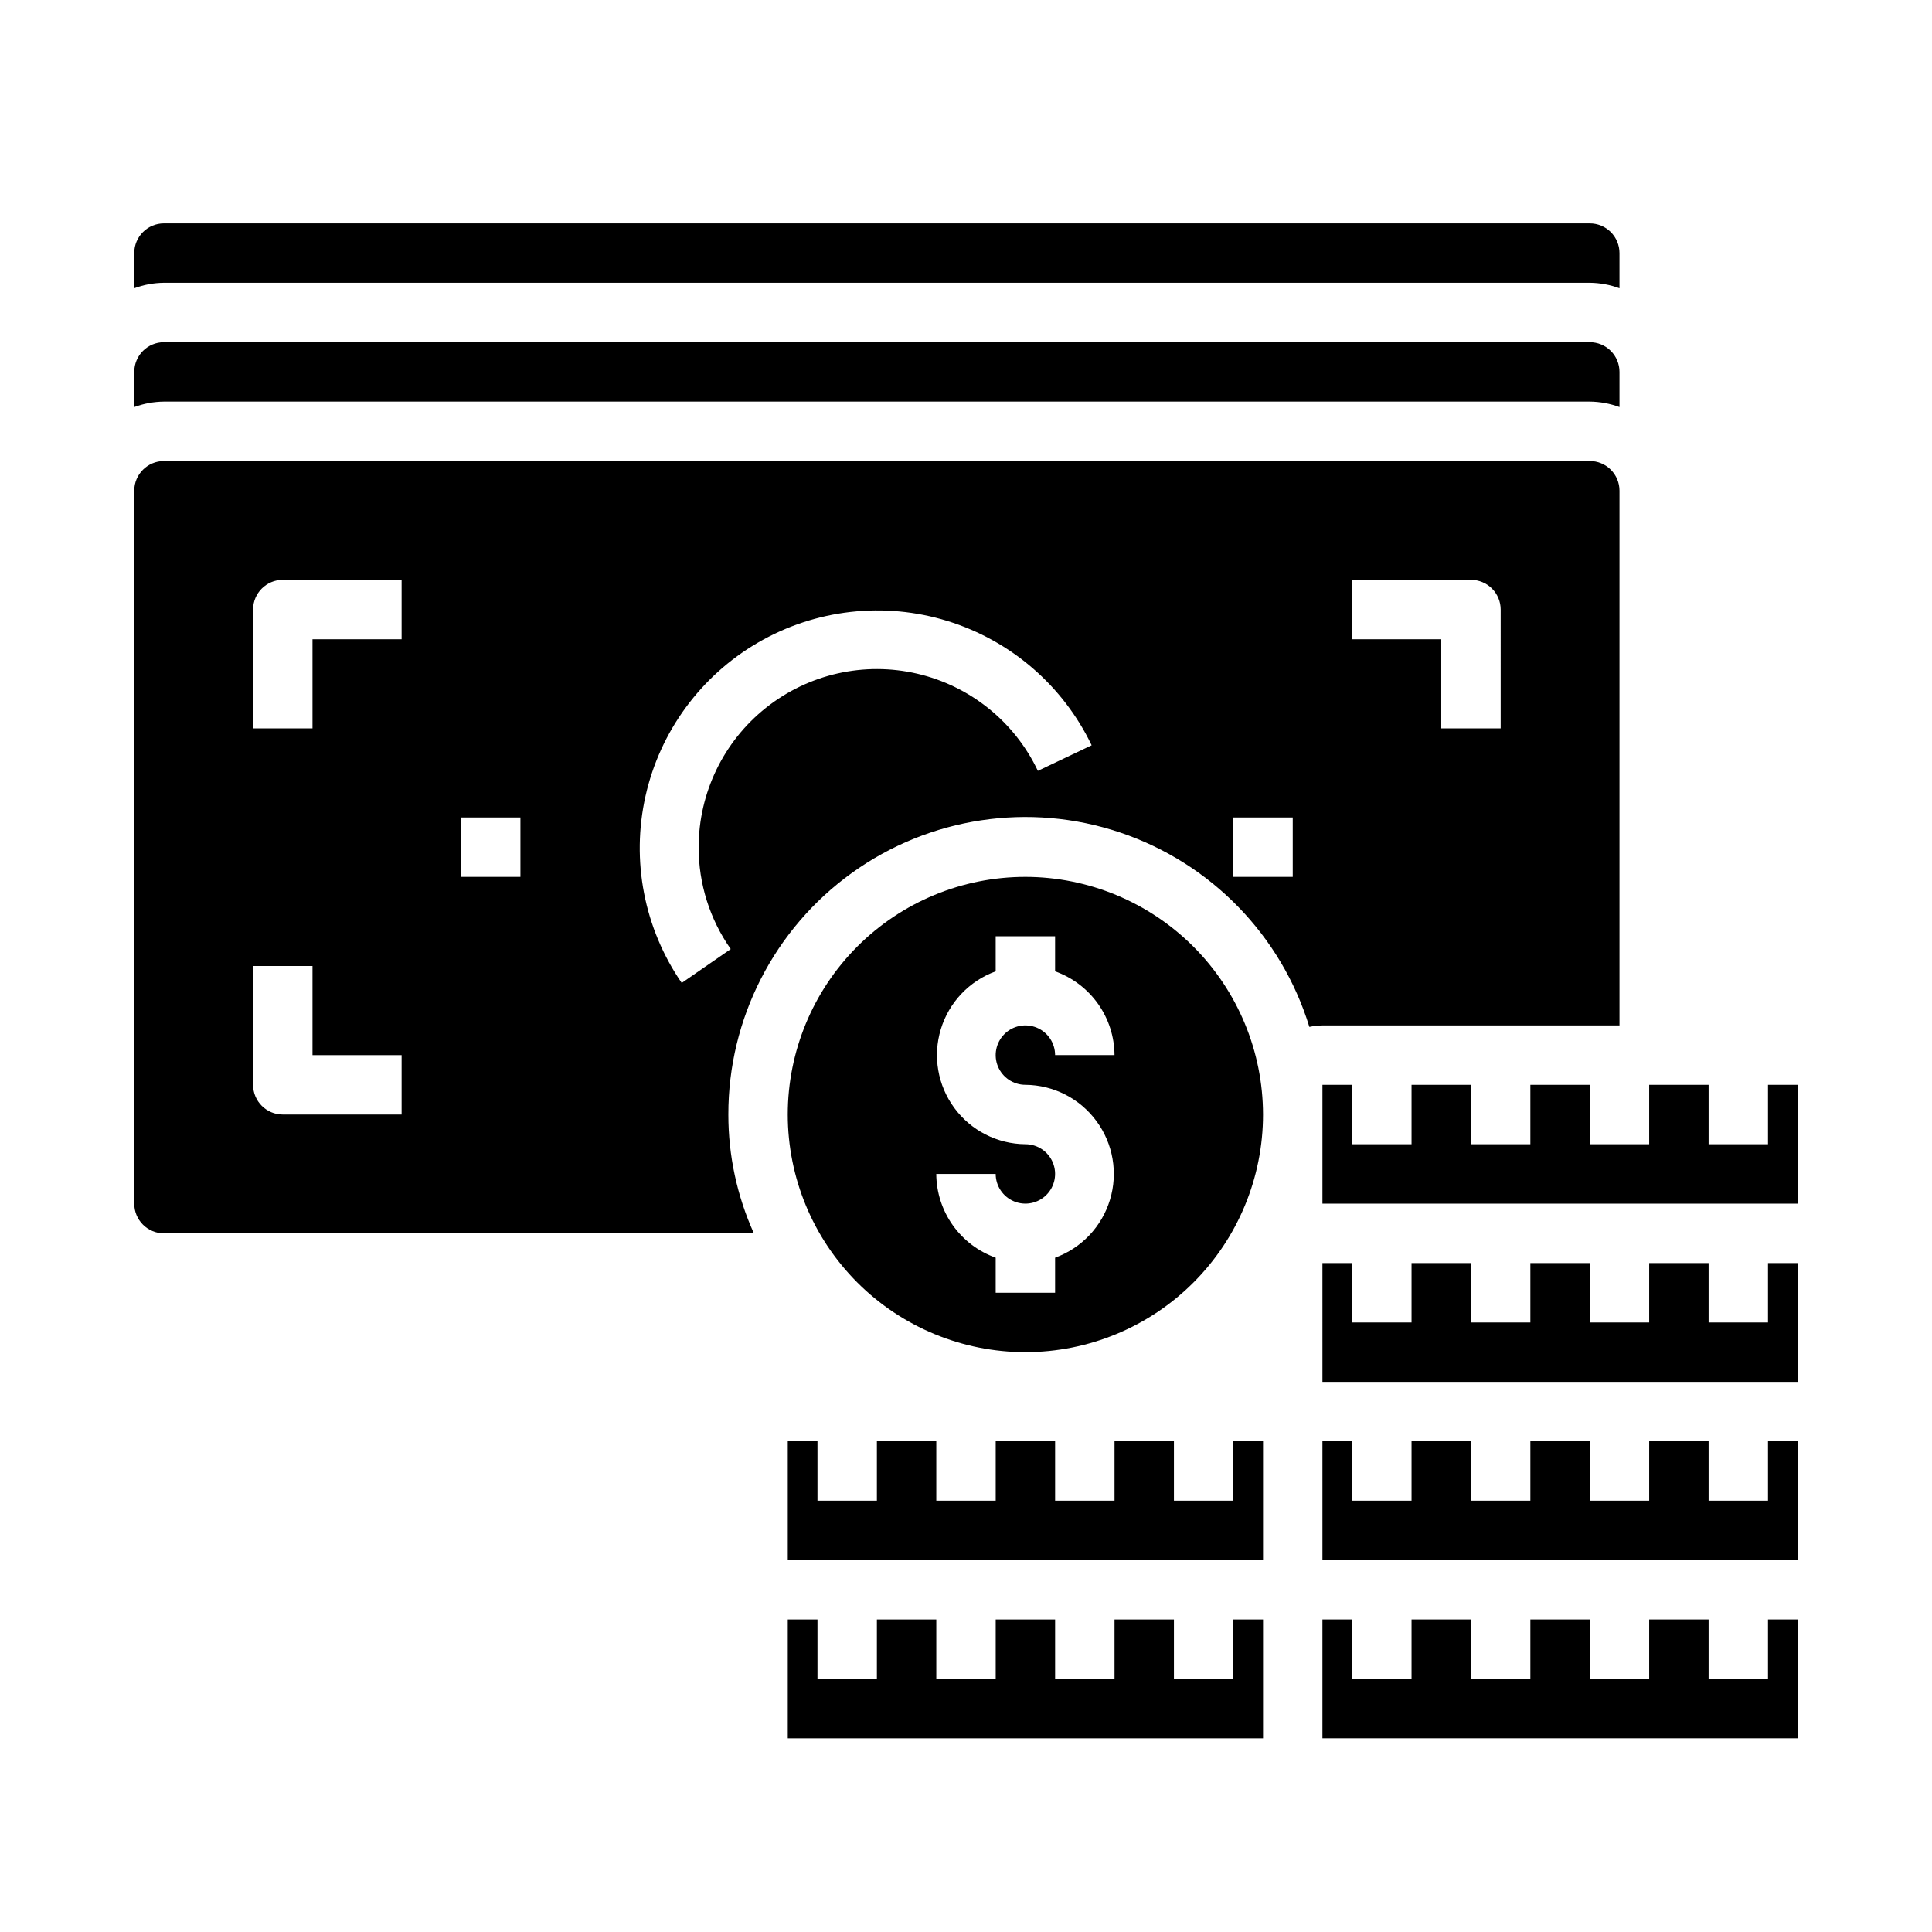
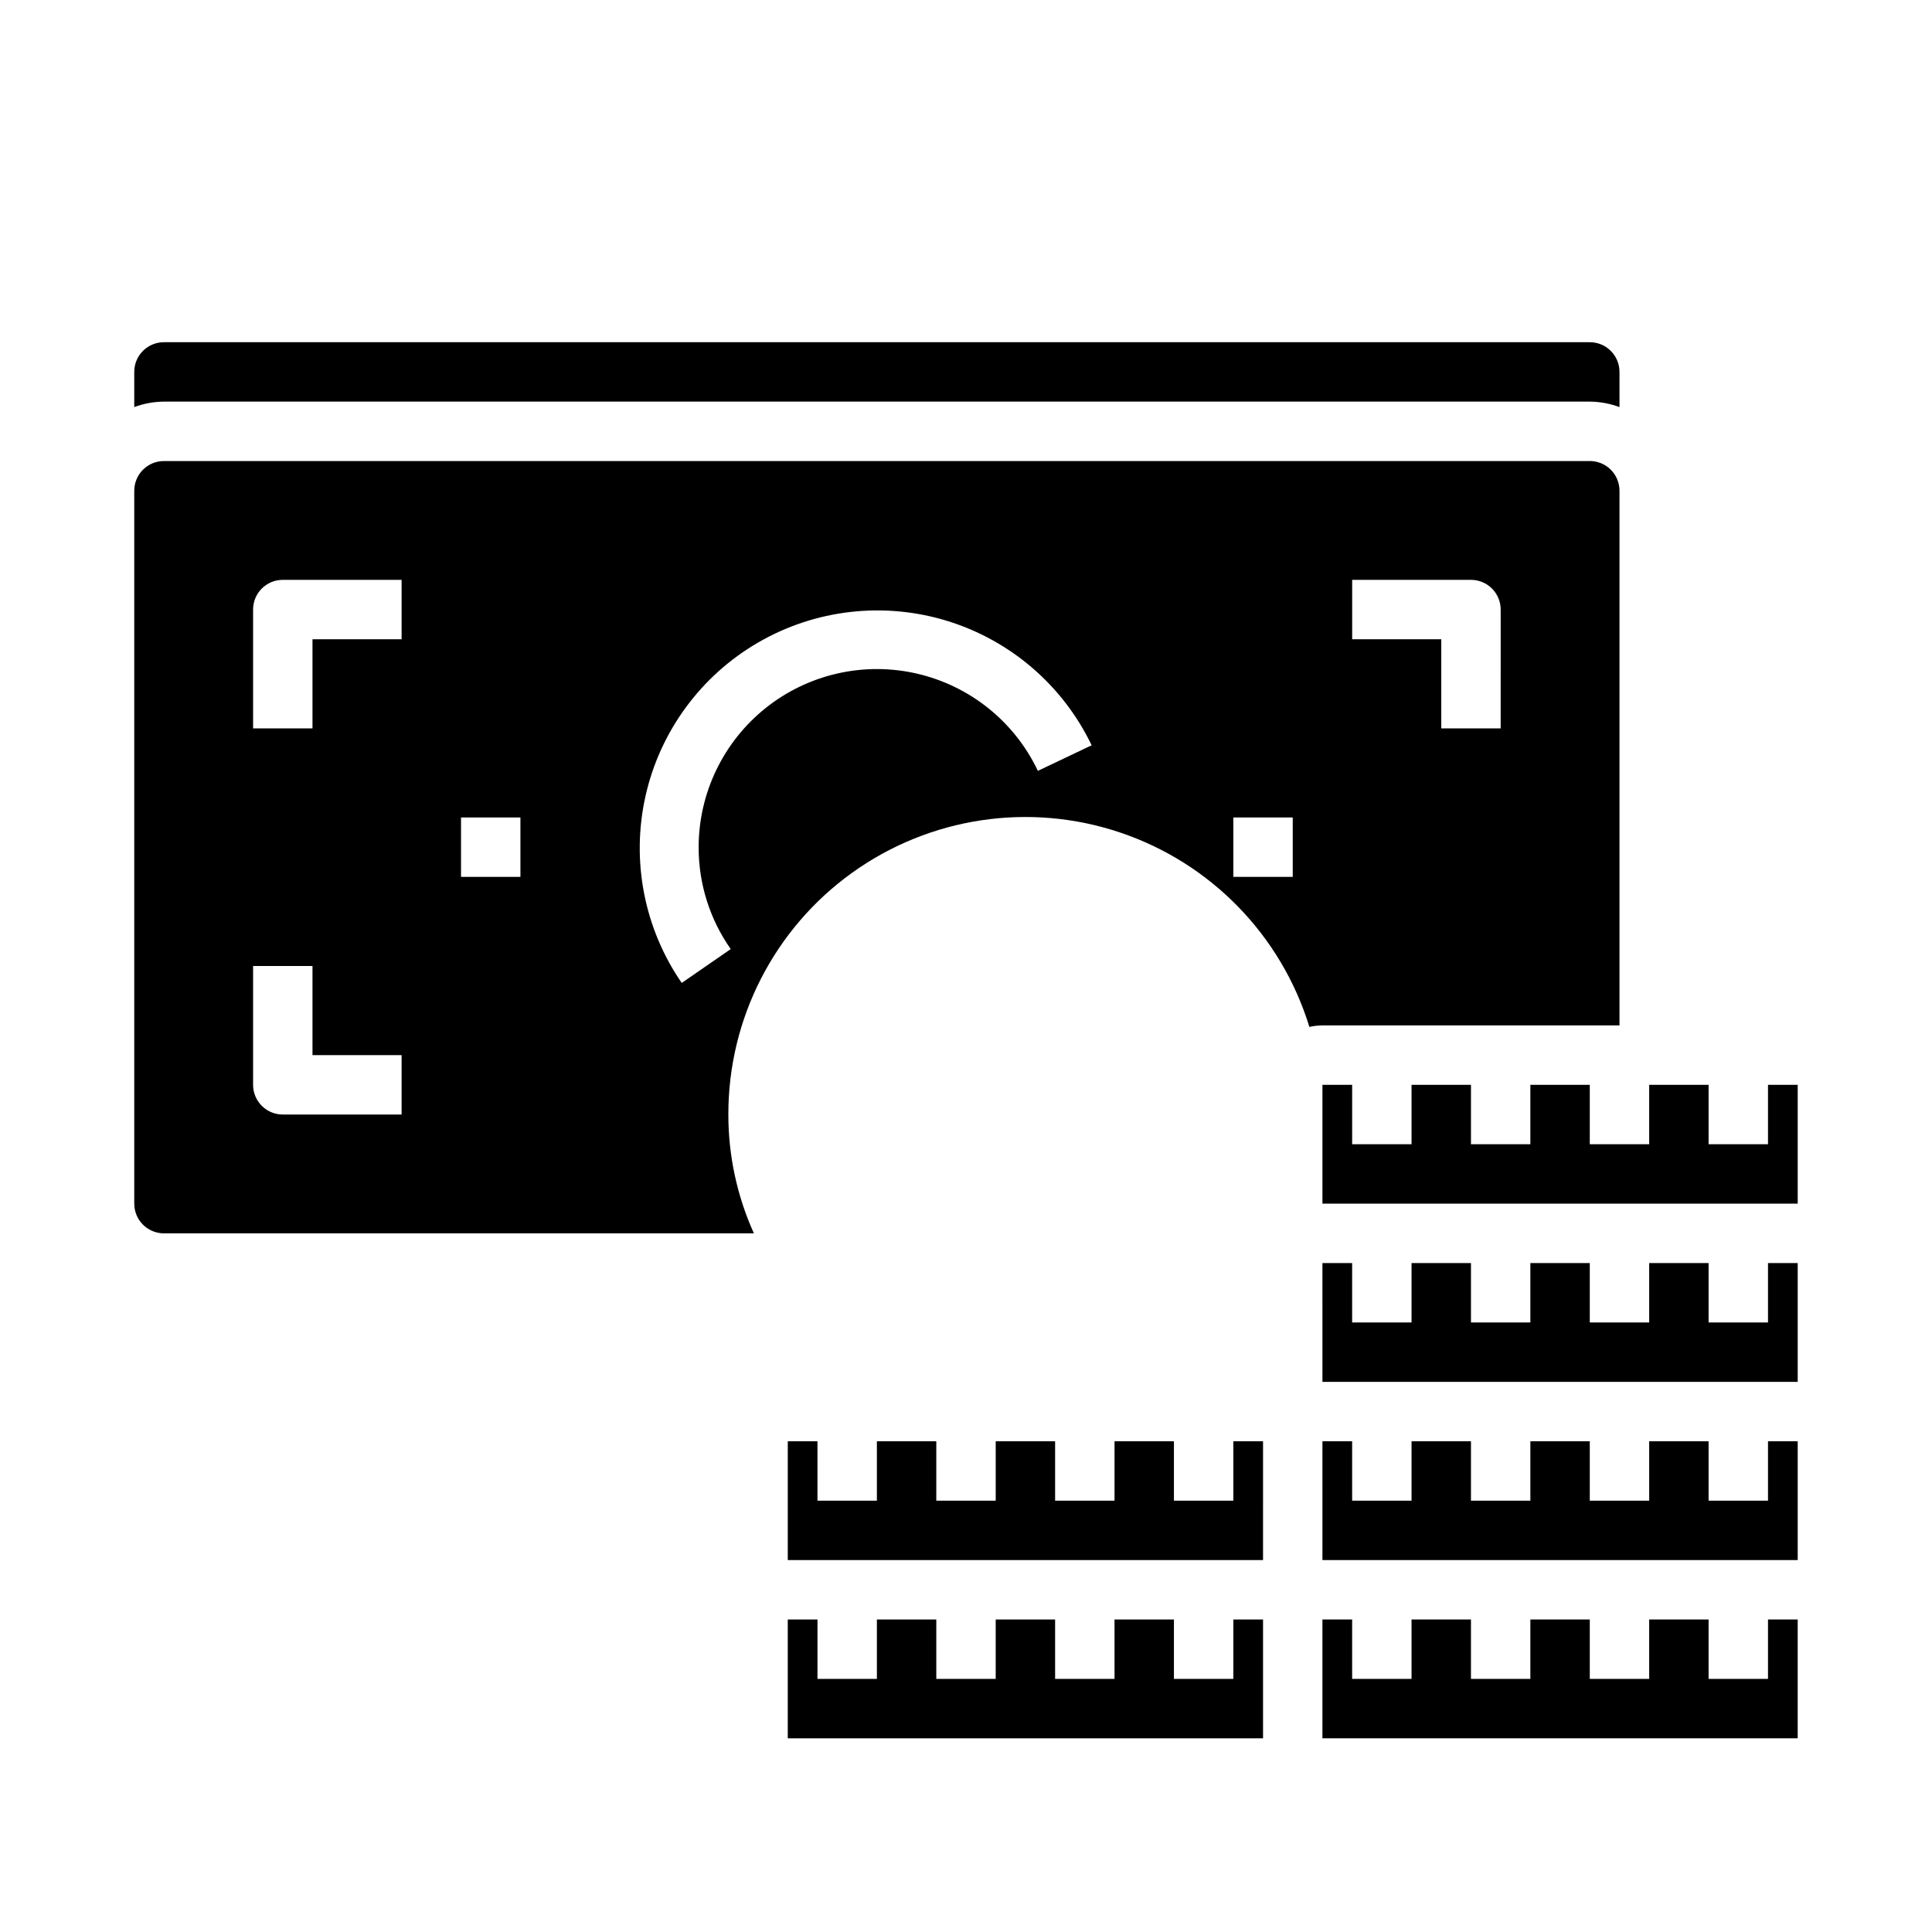
<svg xmlns="http://www.w3.org/2000/svg" fill="#000000" width="800px" height="800px" version="1.1" viewBox="144 144 512 512">
  <g>
    <path d="m478.72 525.95h-7.871v15.746h-15.746v-15.746h-15.742v15.746h-15.746v-15.746h-15.742v15.746h-15.746v-15.746h-15.742v15.746h-15.746v-15.746h-7.871v31.488h125.95z" />
    <path d="m478.72 604.67v-31.488h-7.871v15.742h-15.746v-15.742h-15.742v15.742h-15.746v-15.742h-15.742v15.742h-15.746v-15.742h-15.742v15.742h-15.746v-15.742h-7.871v31.488z" />
-     <path d="m415.74 376.38c-16.703 0-32.719 6.633-44.531 18.445-11.809 11.809-18.445 27.828-18.445 44.531s6.637 32.719 18.445 44.531c11.812 11.809 27.828 18.445 44.531 18.445 16.703 0 32.723-6.637 44.531-18.445 11.809-11.812 18.445-27.828 18.445-44.531-0.023-16.695-6.664-32.699-18.469-44.508-11.809-11.805-27.812-18.445-44.508-18.469zm0 55.105c7.445 0.055 14.426 3.621 18.836 9.617 4.414 5.992 5.742 13.719 3.582 20.844-2.156 7.125-7.547 12.812-14.547 15.352v9.289h-15.742v-9.289c-4.59-1.633-8.559-4.641-11.379-8.613-2.816-3.973-4.34-8.715-4.367-13.586h15.746c0 3.184 1.918 6.055 4.859 7.273 2.941 1.219 6.328 0.547 8.578-1.707 2.25-2.25 2.926-5.637 1.707-8.578s-4.09-4.859-7.273-4.859c-7.445-0.059-14.426-3.621-18.836-9.617-4.414-5.996-5.742-13.719-3.582-20.844 2.156-7.125 7.547-12.816 14.547-15.355v-9.289h15.742v9.289c4.59 1.637 8.562 4.644 11.379 8.613 2.816 3.973 4.34 8.719 4.367 13.586h-15.746c0-3.184-1.918-6.055-4.859-7.273-2.941-1.215-6.328-0.543-8.578 1.707-2.25 2.254-2.926 5.637-1.707 8.582 1.219 2.941 4.09 4.859 7.273 4.859z" />
    <path d="m565.31 266.18h-377.86c-4.348 0-7.871 3.523-7.871 7.871v188.93c0 2.086 0.828 4.09 2.305 5.566 1.477 1.473 3.481 2.305 5.566 2.305h156.34c-4.469-9.895-6.777-20.633-6.769-31.488-0.043-25.367 12.141-49.199 32.727-64.02 20.586-14.816 47.055-18.809 71.094-10.719 24.043 8.086 42.715 27.266 50.156 51.516 1.137-0.254 2.297-0.383 3.461-0.395h78.723v-141.7c0-2.09-0.828-4.09-2.305-5.566-1.477-1.477-3.481-2.305-5.566-2.305zm-314.88 173.18h-31.488c-4.348 0-7.871-3.523-7.871-7.871v-31.488h15.742v23.617h23.617zm0-125.95h-23.617v23.617h-15.742v-31.488c0-4.348 3.523-7.871 7.871-7.871h31.488zm31.488 62.977h-15.742v-15.746h15.742zm137.13-28.102c-6.176-13.012-17.949-22.492-31.977-25.75-14.027-3.258-28.773 0.062-40.055 9.016-11.277 8.953-17.855 22.562-17.867 36.965-0.023 9.66 2.945 19.094 8.504 27l-12.988 8.973c-9.965-14.453-13.441-32.414-9.594-49.543 3.848-17.129 14.672-31.875 29.859-40.68 15.188-8.805 33.363-10.871 50.141-5.699 16.777 5.176 30.633 17.117 38.227 32.945zm67.543 28.102h-15.742v-15.746h15.742zm55.105-39.359h-15.746v-23.617h-23.613v-15.742h31.488c2.086 0 4.09 0.828 5.566 2.305s2.305 3.477 2.305 5.566z" />
    <path d="m494.46 431.49v31.488h125.95v-31.488h-7.871v15.742h-15.742v-15.742h-15.746v15.742h-15.742v-15.742h-15.746v15.742h-15.742v-15.742h-15.746v15.742h-15.742v-15.742z" />
    <path d="m565.31 250.43c2.688 0.027 5.348 0.516 7.871 1.449v-9.32c0-2.09-0.828-4.09-2.305-5.566-1.477-1.477-3.481-2.305-5.566-2.305h-377.86c-4.348 0-7.871 3.523-7.871 7.871v9.32c2.519-0.934 5.184-1.422 7.871-1.449z" />
    <path d="m494.46 557.44h125.95v-31.488h-7.871v15.746h-15.742v-15.746h-15.746v15.746h-15.742v-15.746h-15.746v15.746h-15.742v-15.746h-15.746v15.746h-15.742v-15.746h-7.875z" />
    <path d="m494.46 510.21h125.95v-31.488h-7.871v15.742h-15.742v-15.742h-15.746v15.742h-15.742v-15.742h-15.746v15.742h-15.742v-15.742h-15.746v15.742h-15.742v-15.742h-7.875z" />
    <path d="m620.41 573.18h-7.871v15.742h-15.742v-15.742h-15.746v15.742h-15.742v-15.742h-15.746v15.742h-15.742v-15.742h-15.746v15.742h-15.742v-15.742h-7.875v31.488h125.95z" />
-     <path d="m573.18 211.07c0-2.09-0.828-4.09-2.305-5.566-1.477-1.477-3.481-2.305-5.566-2.305h-377.86c-4.348 0-7.871 3.523-7.871 7.871v9.32c2.519-0.934 5.184-1.422 7.871-1.449h377.86c2.688 0.027 5.348 0.516 7.871 1.449z" />
  </g>
</svg>